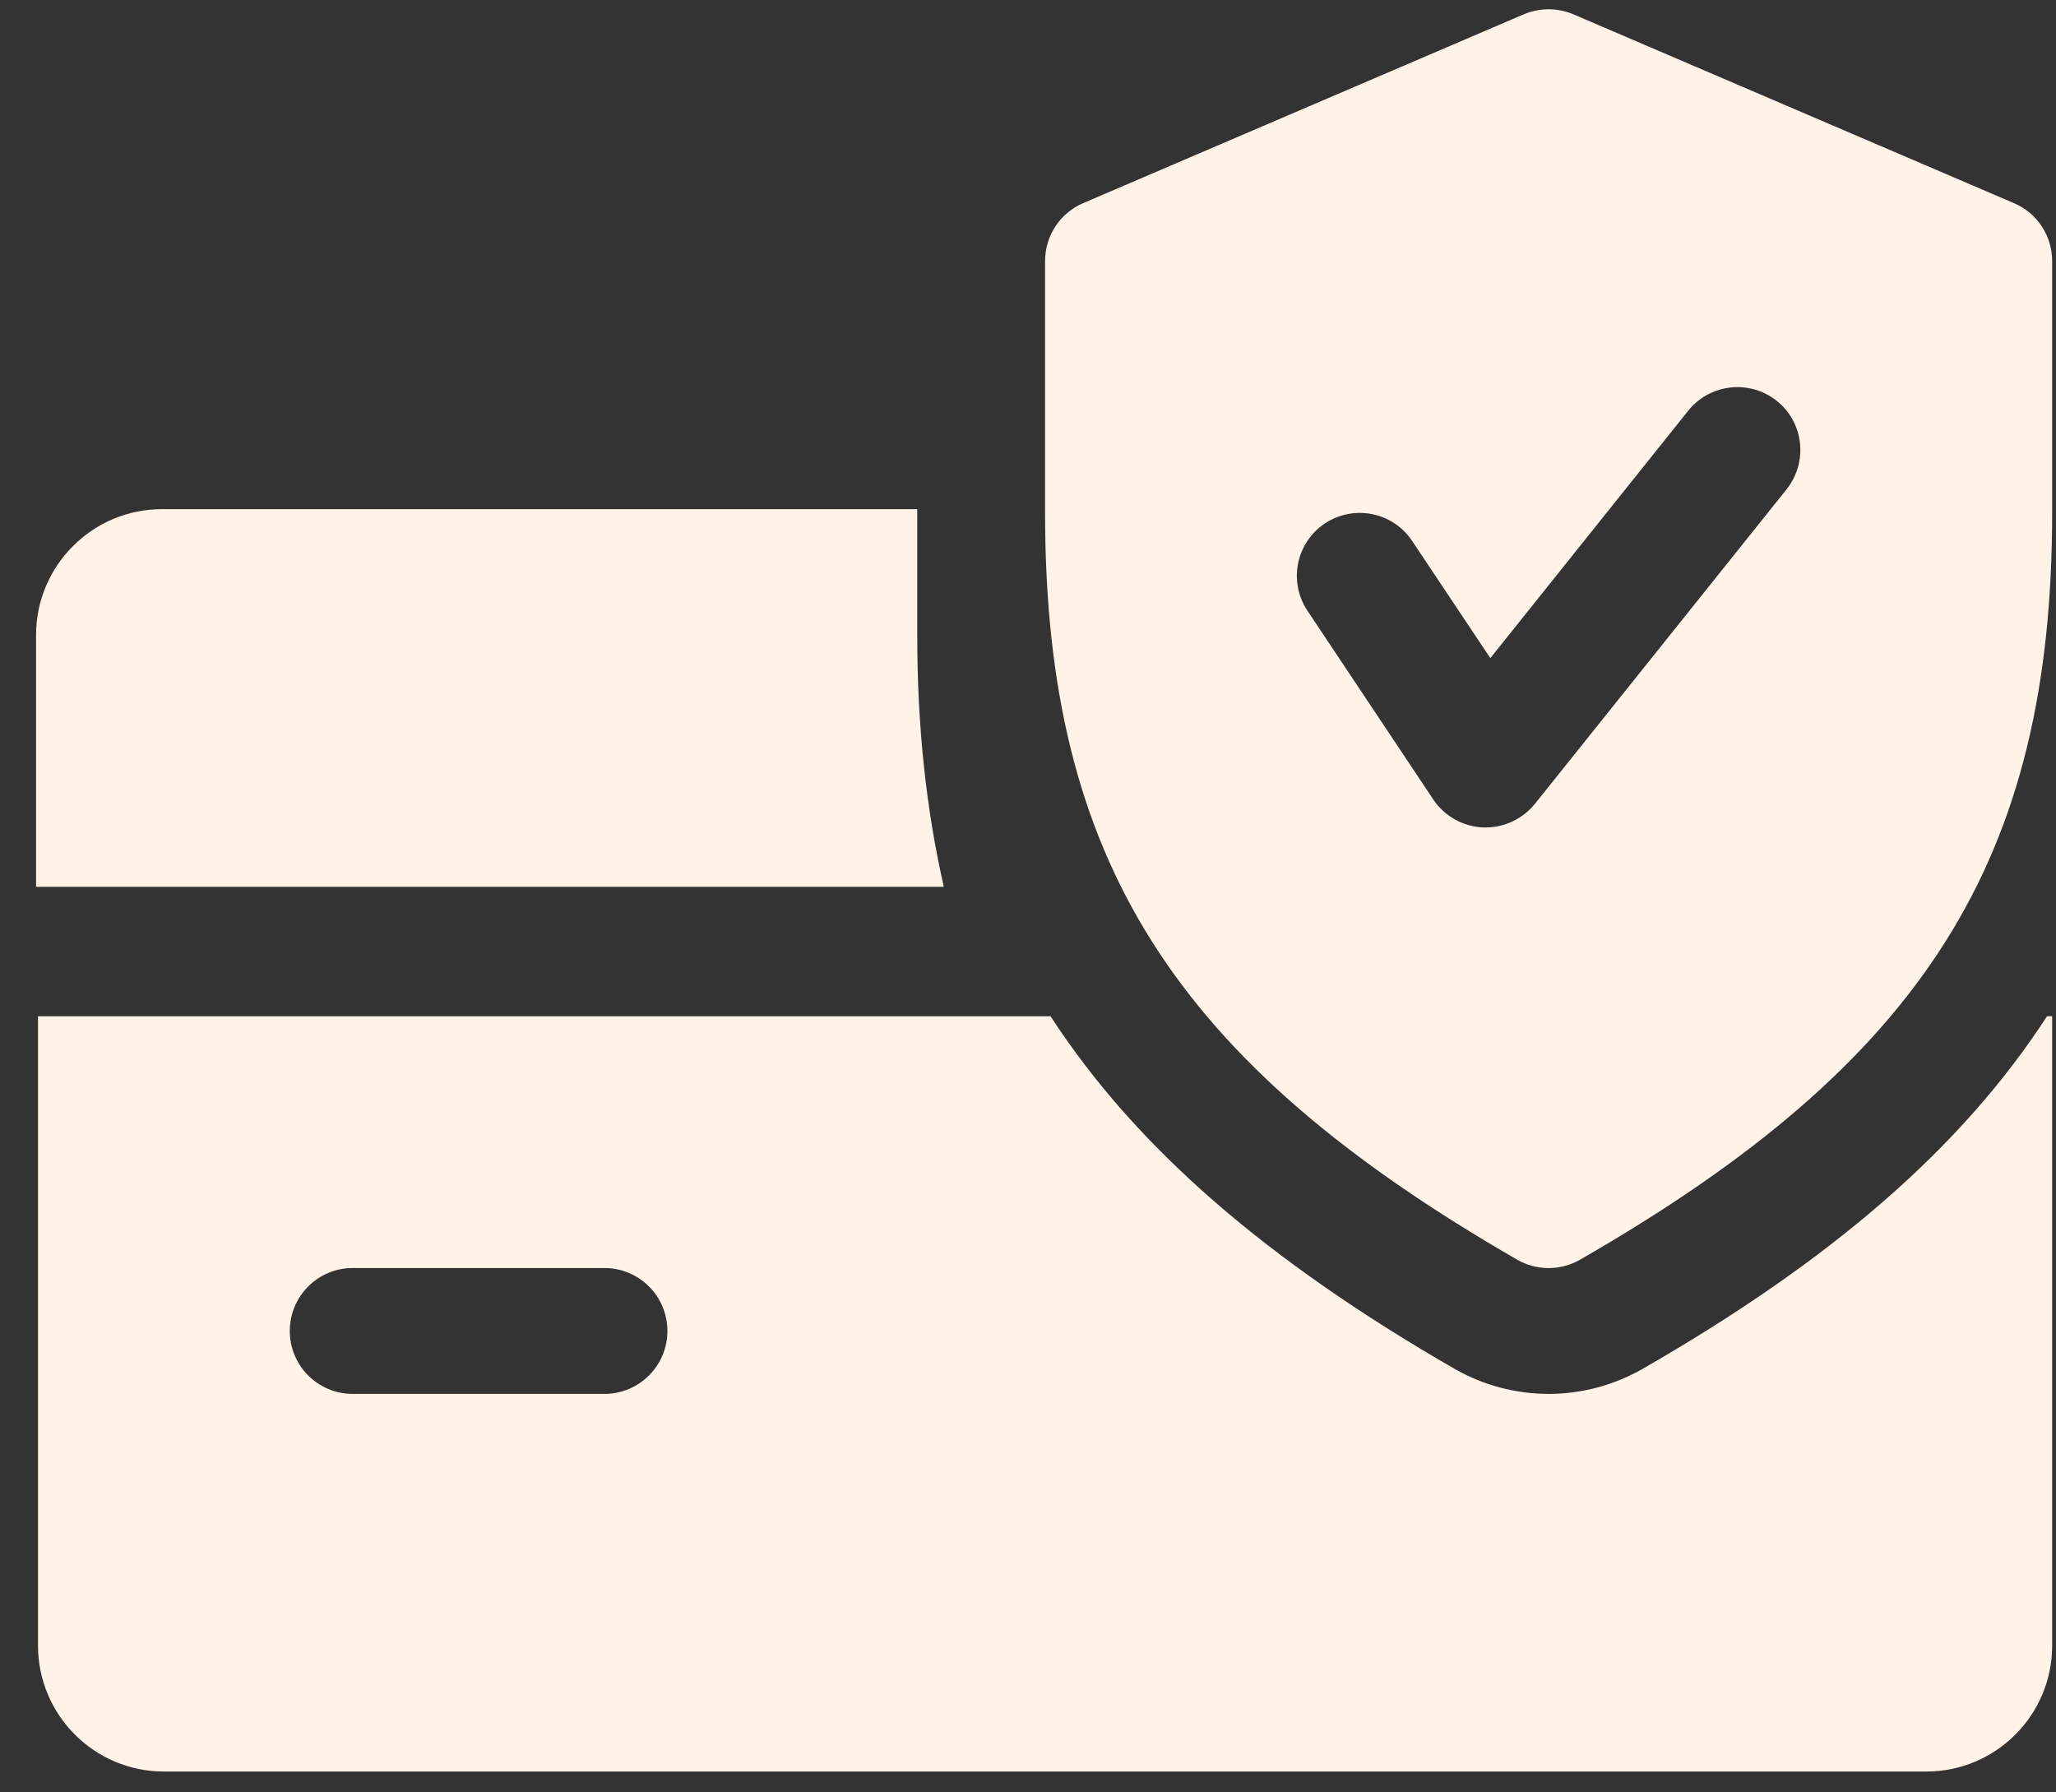
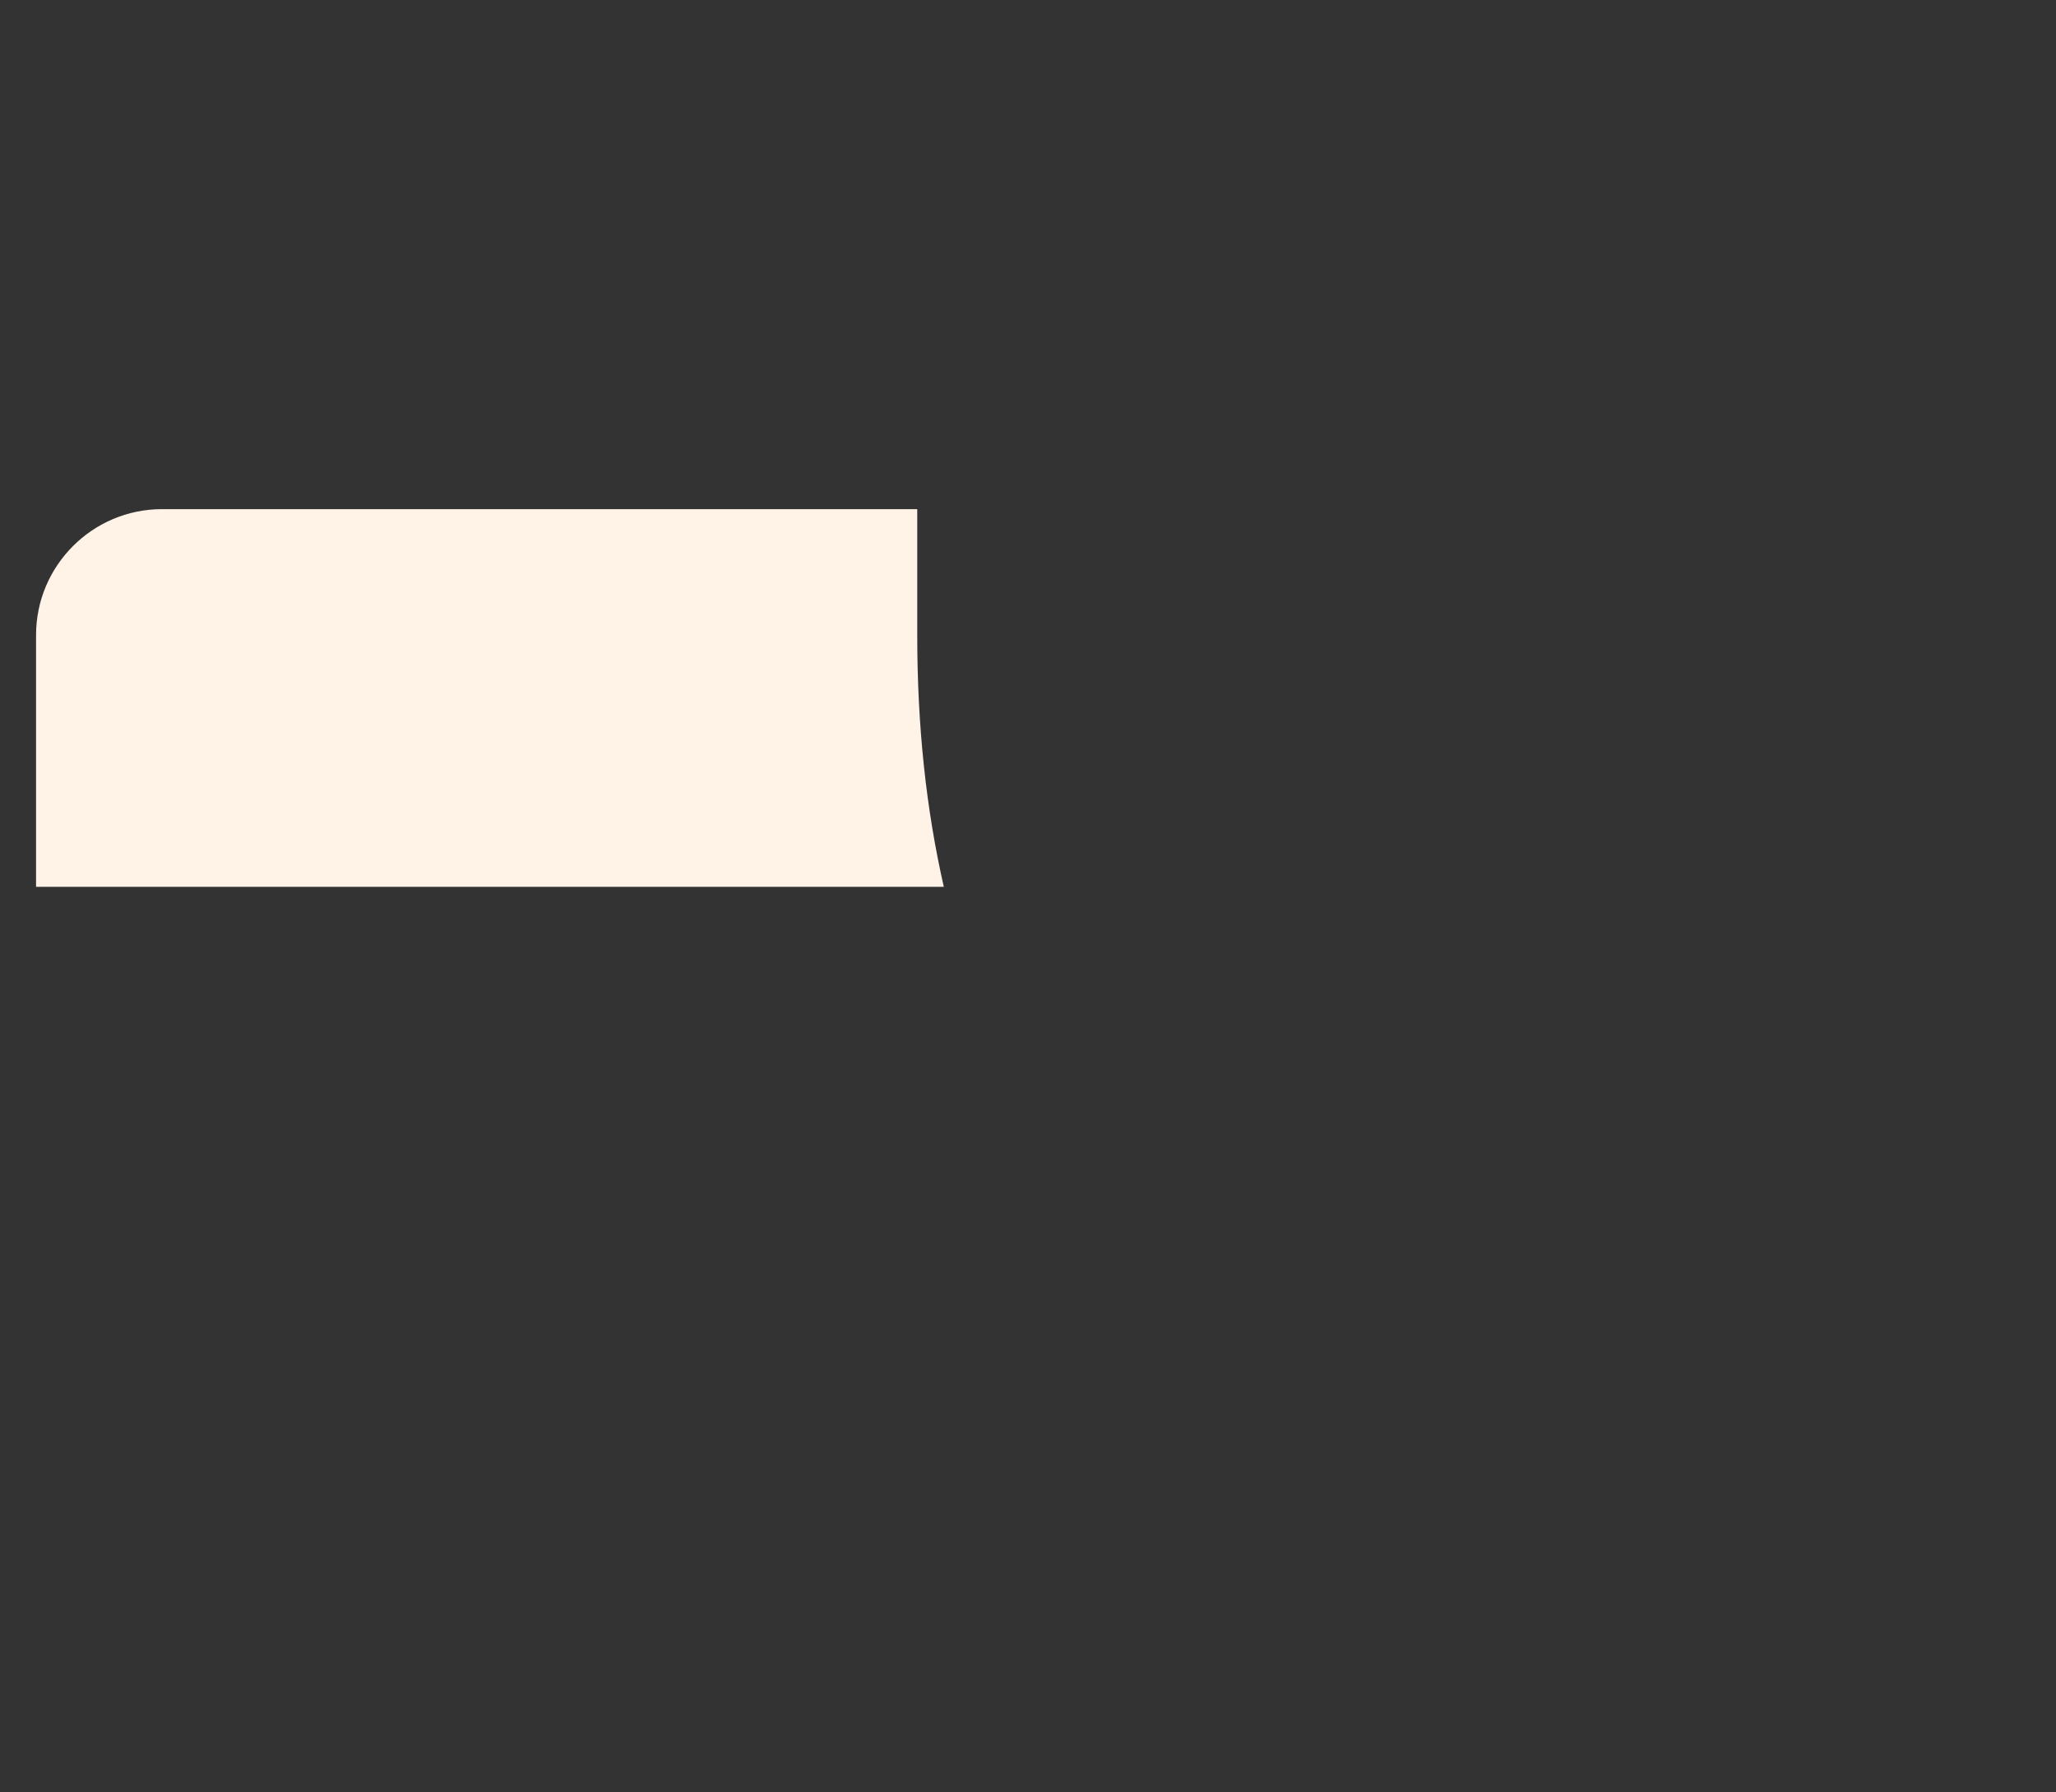
<svg xmlns="http://www.w3.org/2000/svg" fill="none" viewBox="0 0 39 34" height="34" width="39">
  <rect x="0" y="0" width="39" height="34" fill="#333333" stroke="none" />
  <path fill="#FFF3E7" d="M17.399 12.046V9.658H3.072C1.756 9.658 0.684 10.73 0.684 12.046V16.822H17.903C17.571 15.362 17.399 13.791 17.399 12.046Z" />
-   <path fill="#FFF3E7" d="M38.83 19.277C37.201 21.787 34.718 23.921 31.16 25.965C30.613 26.278 29.997 26.441 29.376 26.441C28.755 26.441 28.139 26.278 27.599 25.97C24.041 23.921 21.558 21.784 19.927 19.277H0.721V31.216C0.721 32.535 1.793 33.604 3.109 33.604H36.539C37.858 33.604 38.927 32.535 38.927 31.216V19.277H38.83ZM11.466 26.441H6.69C6.031 26.441 5.497 25.906 5.497 25.247C5.497 24.588 6.031 24.053 6.69 24.053H11.466C12.125 24.053 12.66 24.588 12.66 25.247C12.66 25.906 12.125 26.441 11.466 26.441Z" />
-   <path fill="#FFF3E7" d="M38.203 3.854L29.846 0.272C29.543 0.144 29.206 0.144 28.903 0.272L20.545 3.854C20.108 4.041 19.824 4.473 19.824 4.95V9.726C19.824 16.295 22.252 20.135 28.781 23.896C28.965 24.001 29.17 24.054 29.375 24.054C29.581 24.054 29.786 24.001 29.97 23.896C36.498 20.145 38.927 16.305 38.927 9.726V4.95C38.927 4.473 38.643 4.041 38.203 3.854ZM33.891 9.28L29.115 15.249C28.886 15.531 28.542 15.696 28.181 15.696C28.165 15.696 28.146 15.696 28.131 15.696C27.752 15.679 27.401 15.483 27.188 15.166L24.8 11.584C24.435 11.035 24.583 10.295 25.132 9.929C25.677 9.566 26.419 9.71 26.787 10.261L28.27 12.484L32.024 7.79C32.437 7.276 33.189 7.195 33.702 7.603C34.218 8.012 34.299 8.764 33.891 9.28Z" />
</svg>